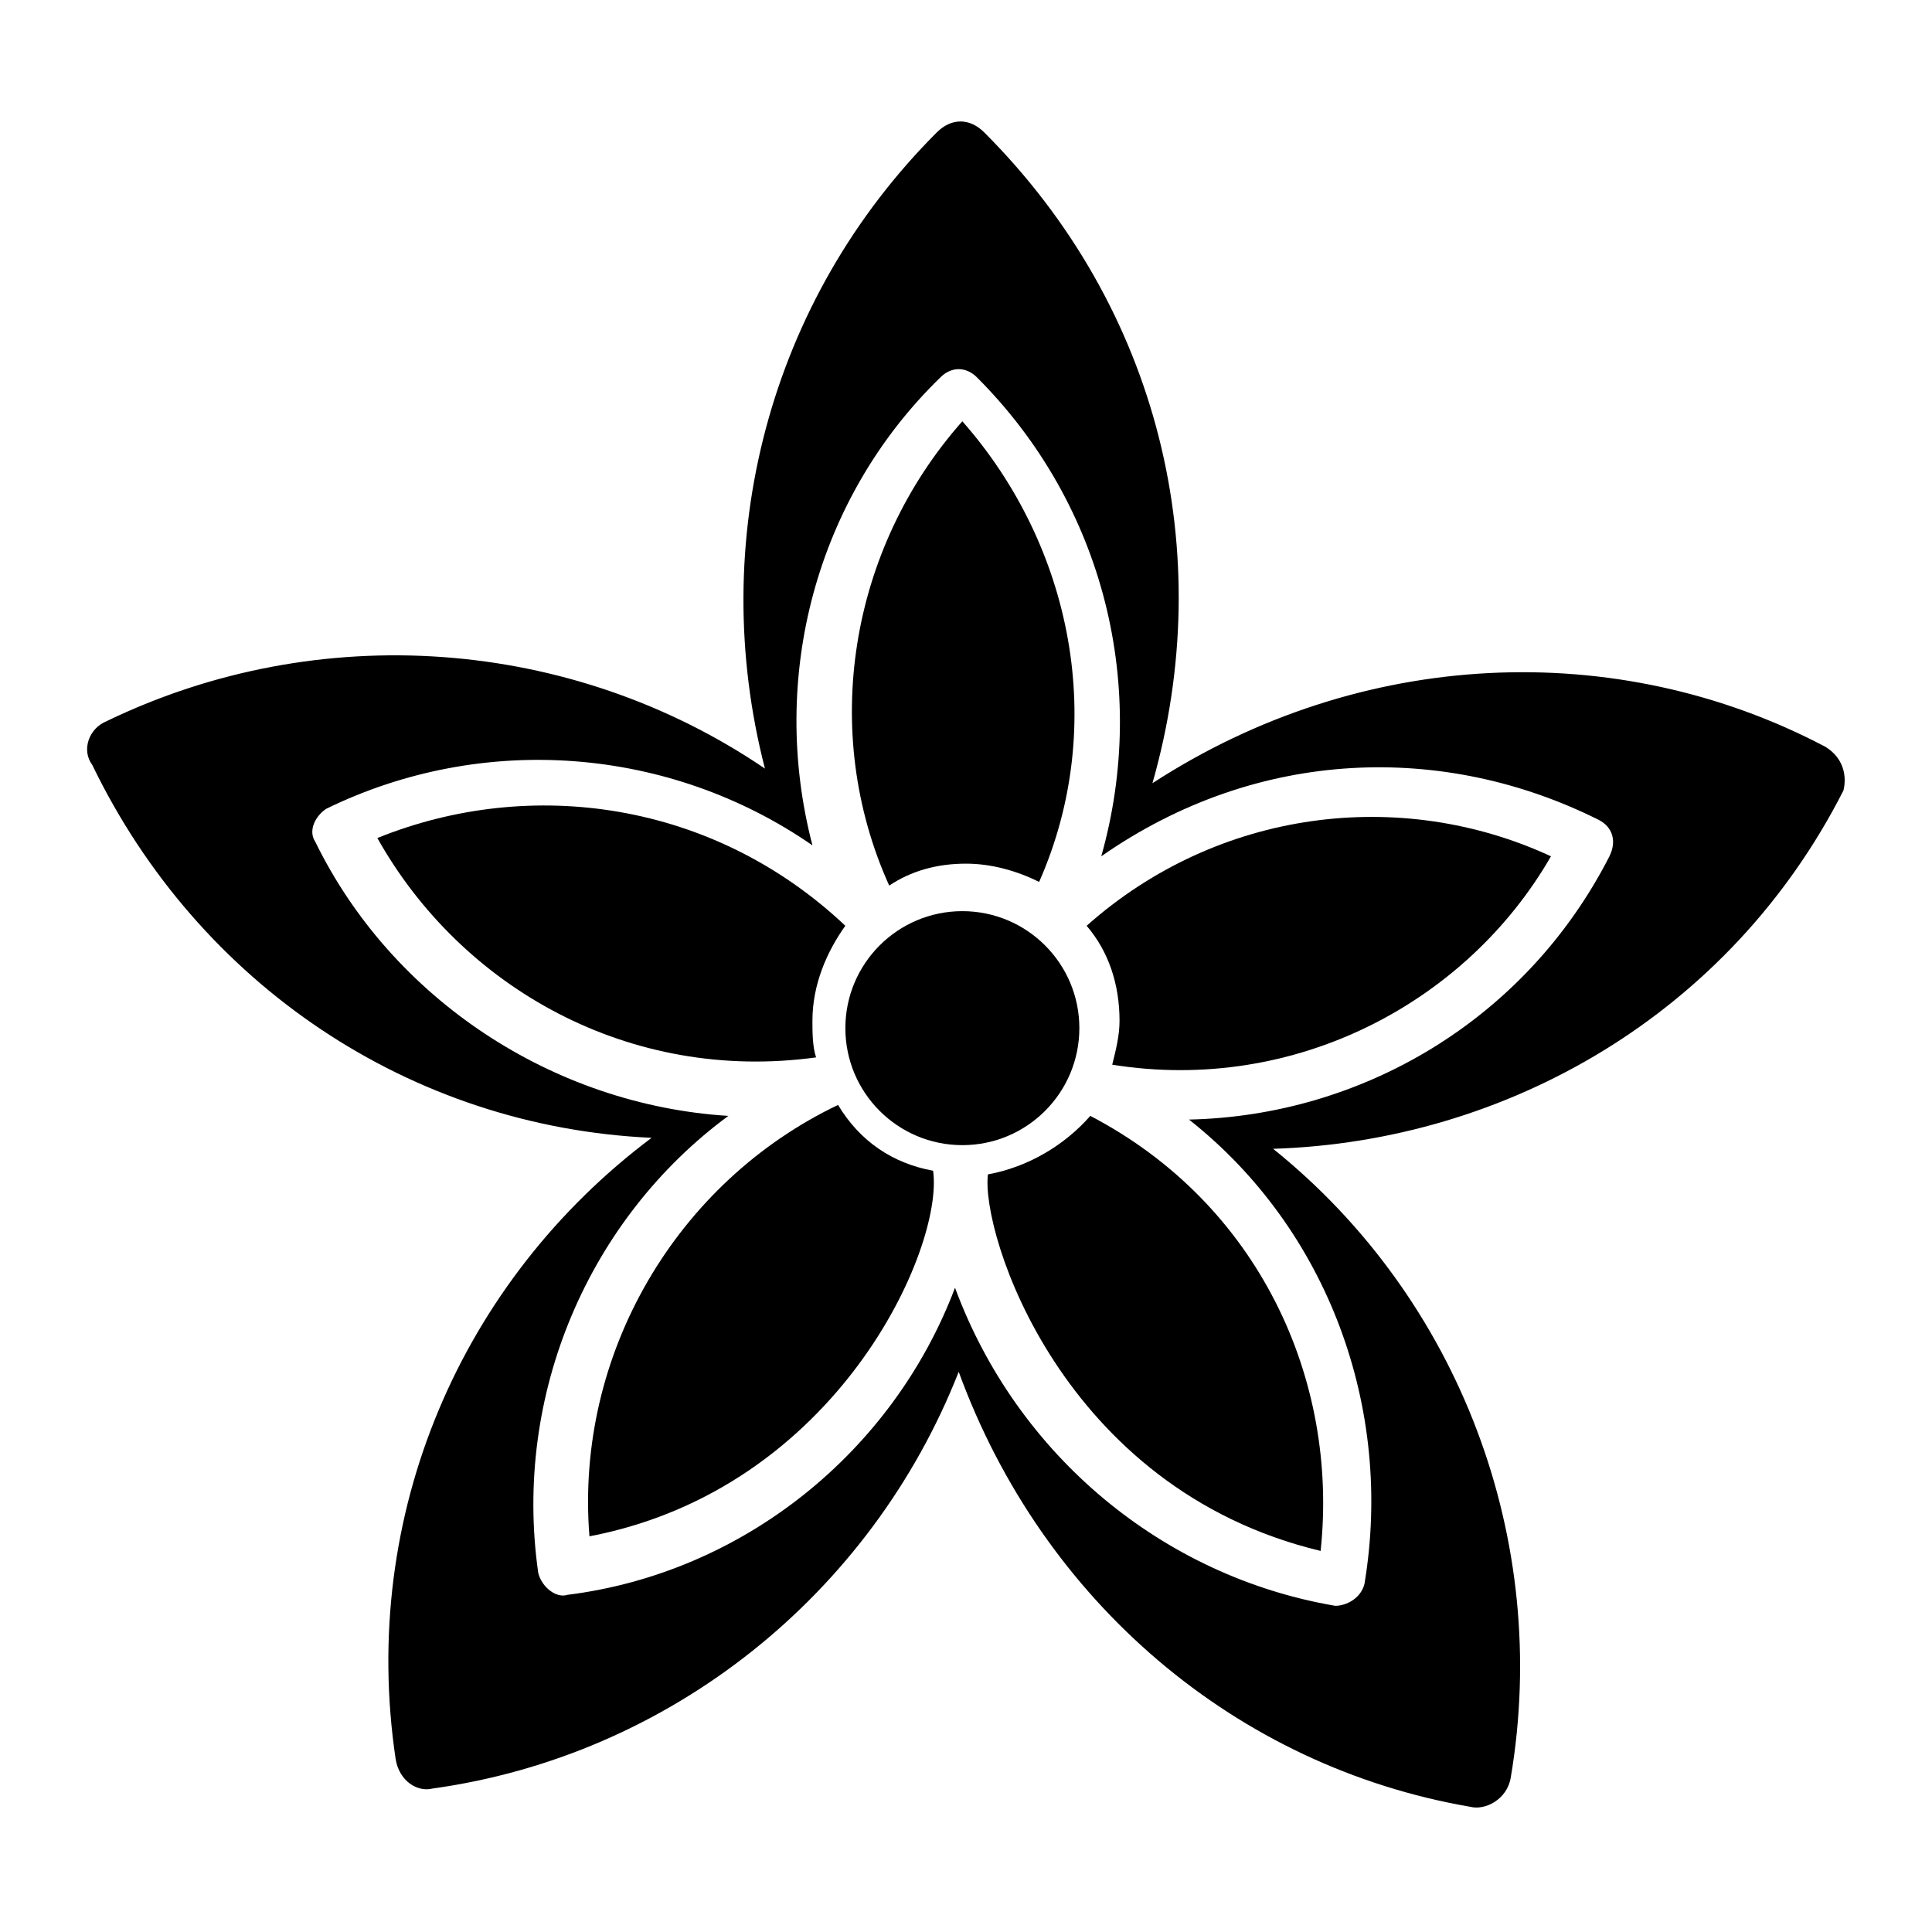
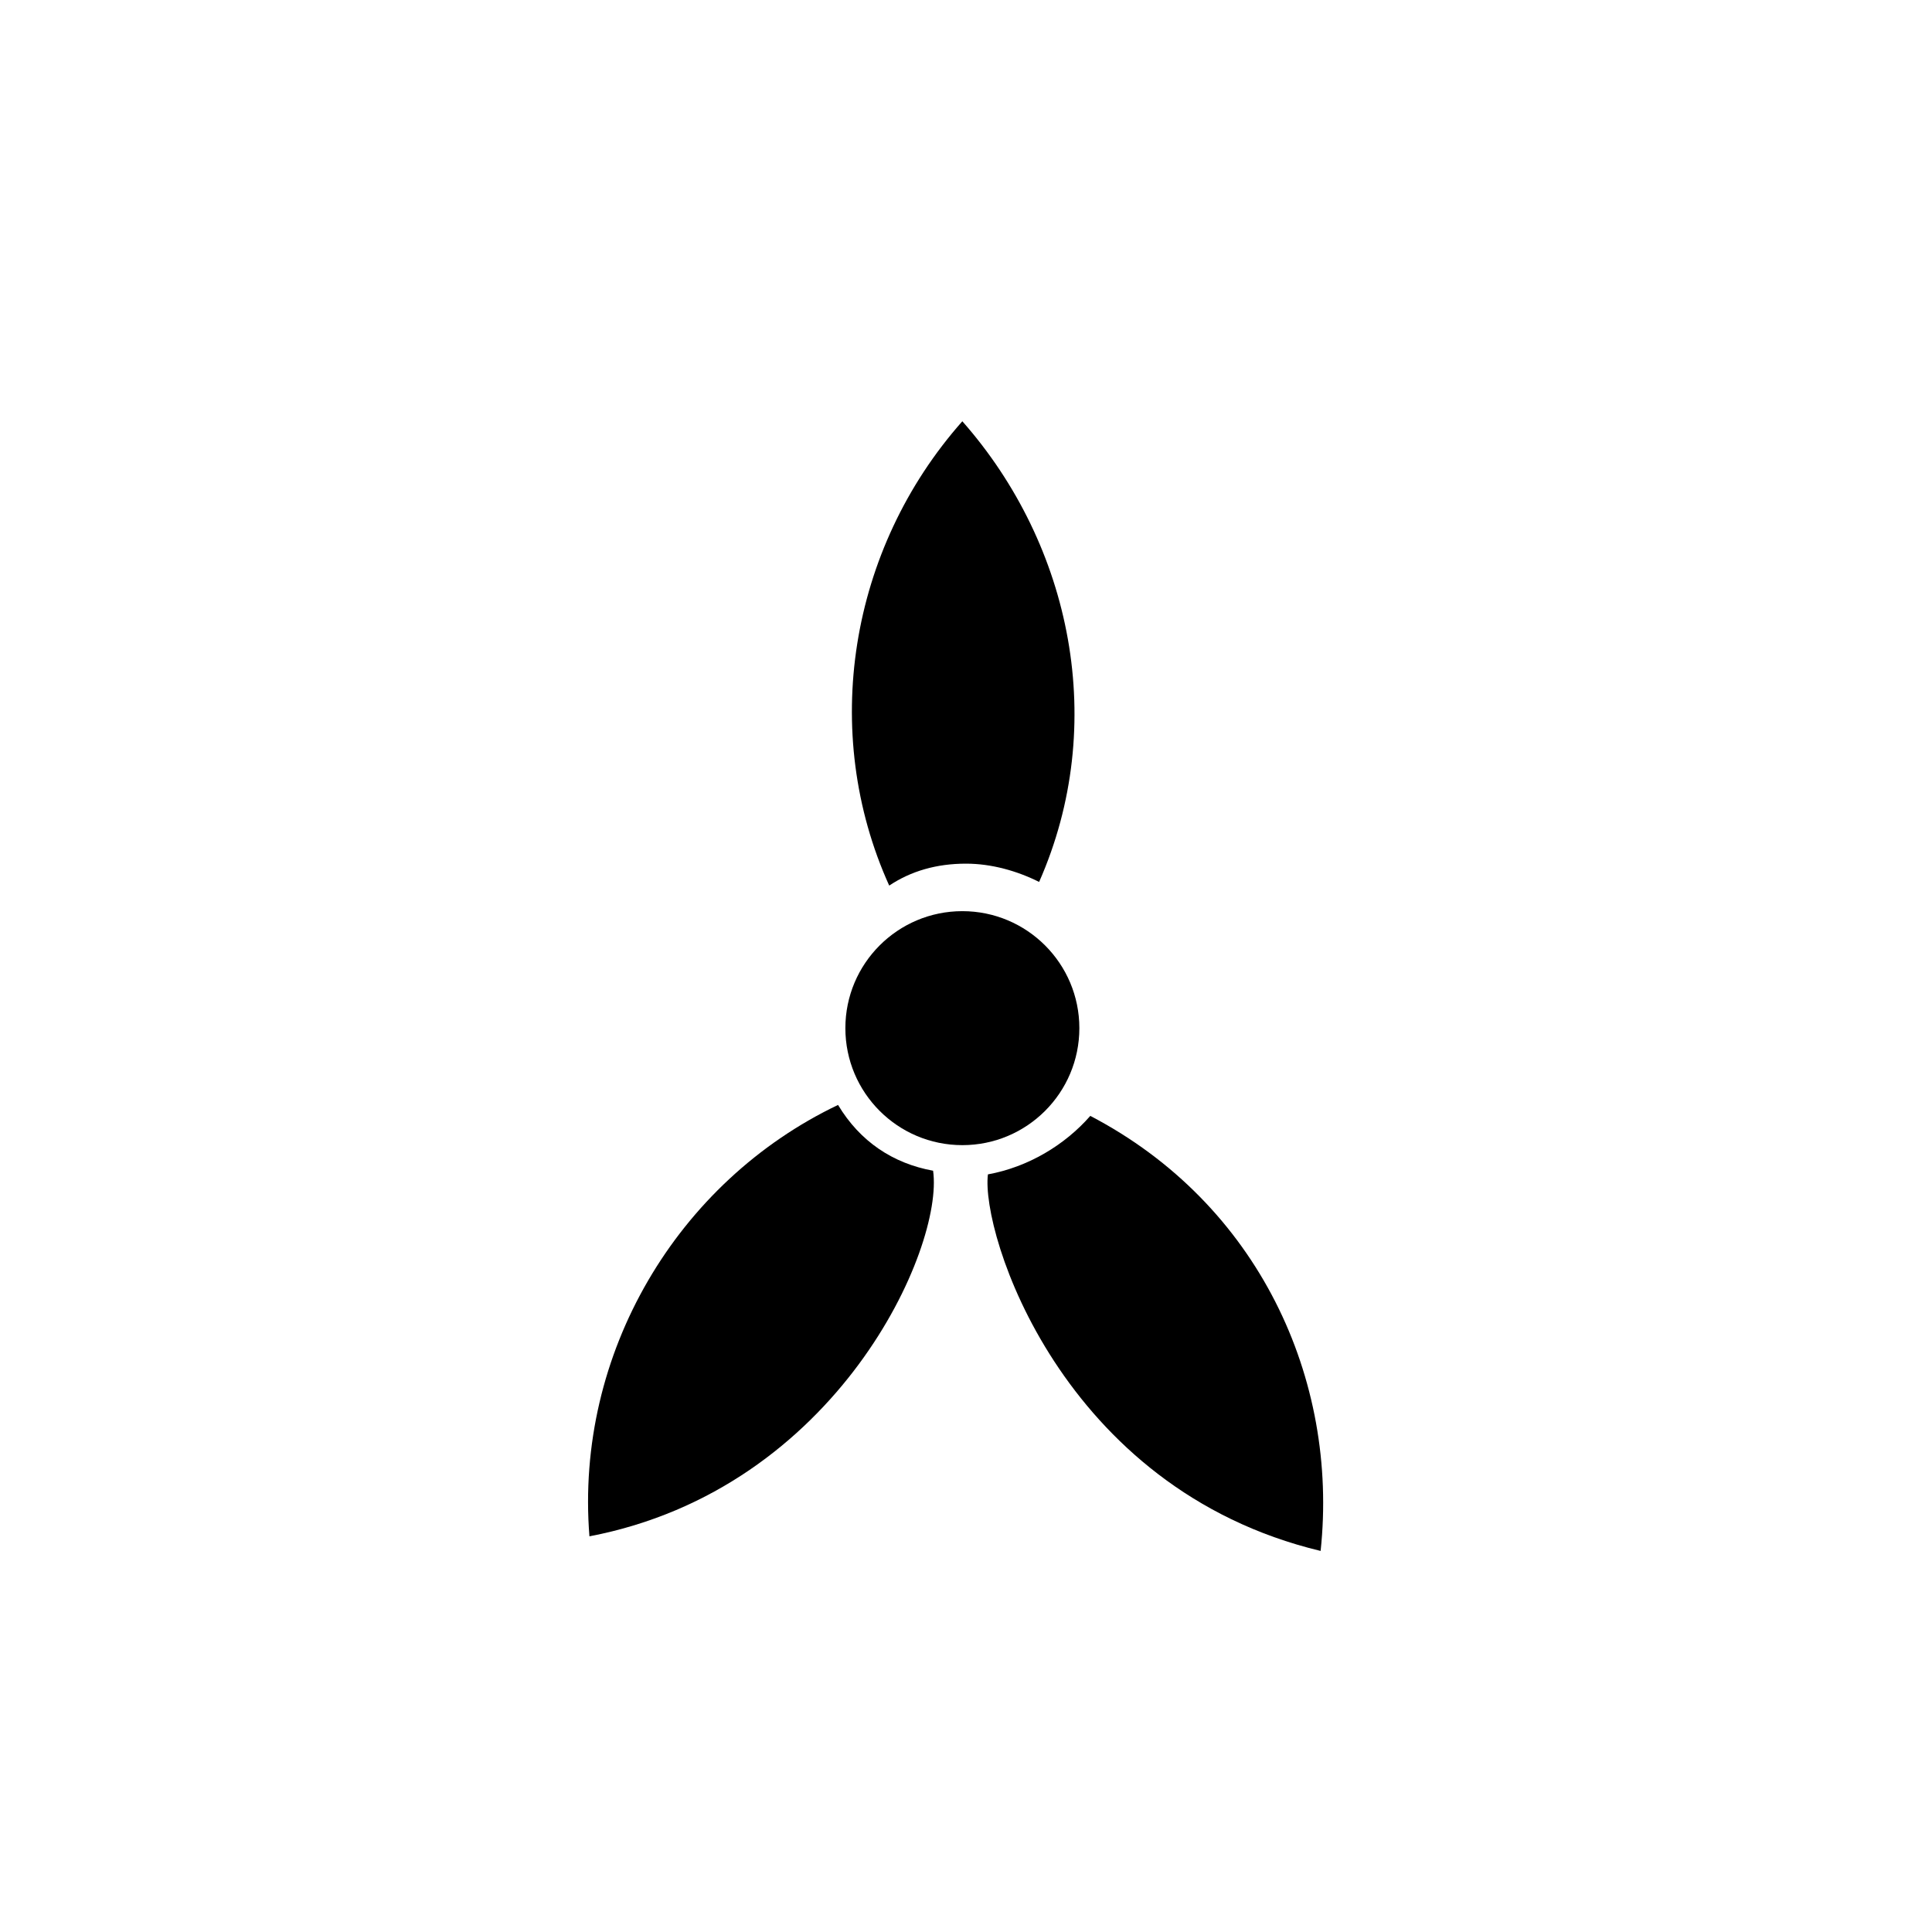
<svg xmlns="http://www.w3.org/2000/svg" fill="#000000" width="800px" height="800px" version="1.1" viewBox="144 144 512 512">
  <g>
    <path d="m399.03 255.64c-30.035 33.91-37.785 82.352-19.379 123.05 5.812-3.875 12.594-5.812 20.348-5.812 6.781 0 13.562 1.938 19.379 4.844 18.406-41.66 8.715-89.137-20.348-122.08z" />
    <path d="m366.09 436.82c-42.629 20.348-69.758 65.883-65.883 114.32 65.883-12.594 93.98-76.539 91.074-96.887-10.66-1.938-19.379-7.75-25.191-17.438z" />
-     <path d="m360.27 424.22c-0.969-2.906-0.969-6.781-0.969-9.688 0-9.688 3.875-18.41 8.719-25.191-34.879-32.941-83.324-39.723-124.02-23.254 22.289 39.727 66.855 64.918 116.27 58.133z" />
-     <path d="m627.68 341.87c-55.227-29.066-123.05-26.16-178.27 9.688 17.441-61.039 1.938-125.95-44.566-172.46-3.875-3.875-8.719-3.875-12.594 0-44.566 44.566-61.039 108.51-45.535 168.58-51.352-34.879-118.2-39.723-174.39-12.594-4.844 1.938-6.781 7.75-3.875 11.625 28.098 58.133 84.293 95.918 148.23 98.824-50.383 37.785-77.508 99.793-67.82 164.71 0.969 5.812 5.812 8.719 9.688 7.75 62.977-8.719 116.27-51.352 139.52-110.45 22.285 61.039 73.633 104.64 135.64 115.29 3.875 0.969 9.688-1.938 10.656-7.75 10.656-62.977-13.562-126.92-62.977-166.64 62.008-1.938 121.11-35.848 151.14-94.949 0.965-3.875-0.004-8.719-4.848-11.625zm-57.164 29.066c-22.285 43.598-65.883 68.789-111.42 69.758 36.816 29.066 54.258 76.539 46.504 123.05-0.969 3.875-4.844 5.812-7.75 5.812-45.535-7.75-84.293-39.723-100.76-84.293-16.469 43.598-56.195 75.57-102.7 81.383-2.906 0.969-6.781-1.938-7.75-5.812-6.781-47.473 13.562-93.98 50.383-121.11-46.504-2.906-89.137-31.004-109.48-72.664-1.938-2.906 0-6.781 2.906-8.719 41.66-20.348 91.074-16.469 128.86 9.688-11.625-44.566 0.969-92.043 33.91-124.02 2.906-2.906 6.781-2.906 9.688 0 33.91 33.91 45.535 82.352 32.941 126.92 41.656-29.062 91.066-30.031 131.76-9.688 3.875 1.941 4.844 5.816 2.906 9.691z" />
-     <path d="m405.81 455.22c-1.938 15.5 19.379 83.324 88.168 99.793 4.844-45.535-16.469-92.043-61.039-115.29-6.785 7.75-16.473 13.562-27.129 15.5z" />
-     <path d="m431.97 389.34c5.812 6.781 8.719 15.5 8.719 25.191 0 3.875-0.969 7.75-1.938 11.625 48.441 7.75 93.98-16.469 116.27-55.227-39.727-18.406-88.168-12.594-123.05 18.41z" />
+     <path d="m405.81 455.22c-1.938 15.5 19.379 83.324 88.168 99.793 4.844-45.535-16.469-92.043-61.039-115.29-6.785 7.75-16.473 13.562-27.129 15.5" />
    <path d="m430.04 416.47c0 17.125-13.883 31.004-31.004 31.004-17.125 0-31.004-13.879-31.004-31.004 0-17.121 13.879-31.004 31.004-31.004 17.121 0 31.004 13.883 31.004 31.004" />
  </g>
</svg>